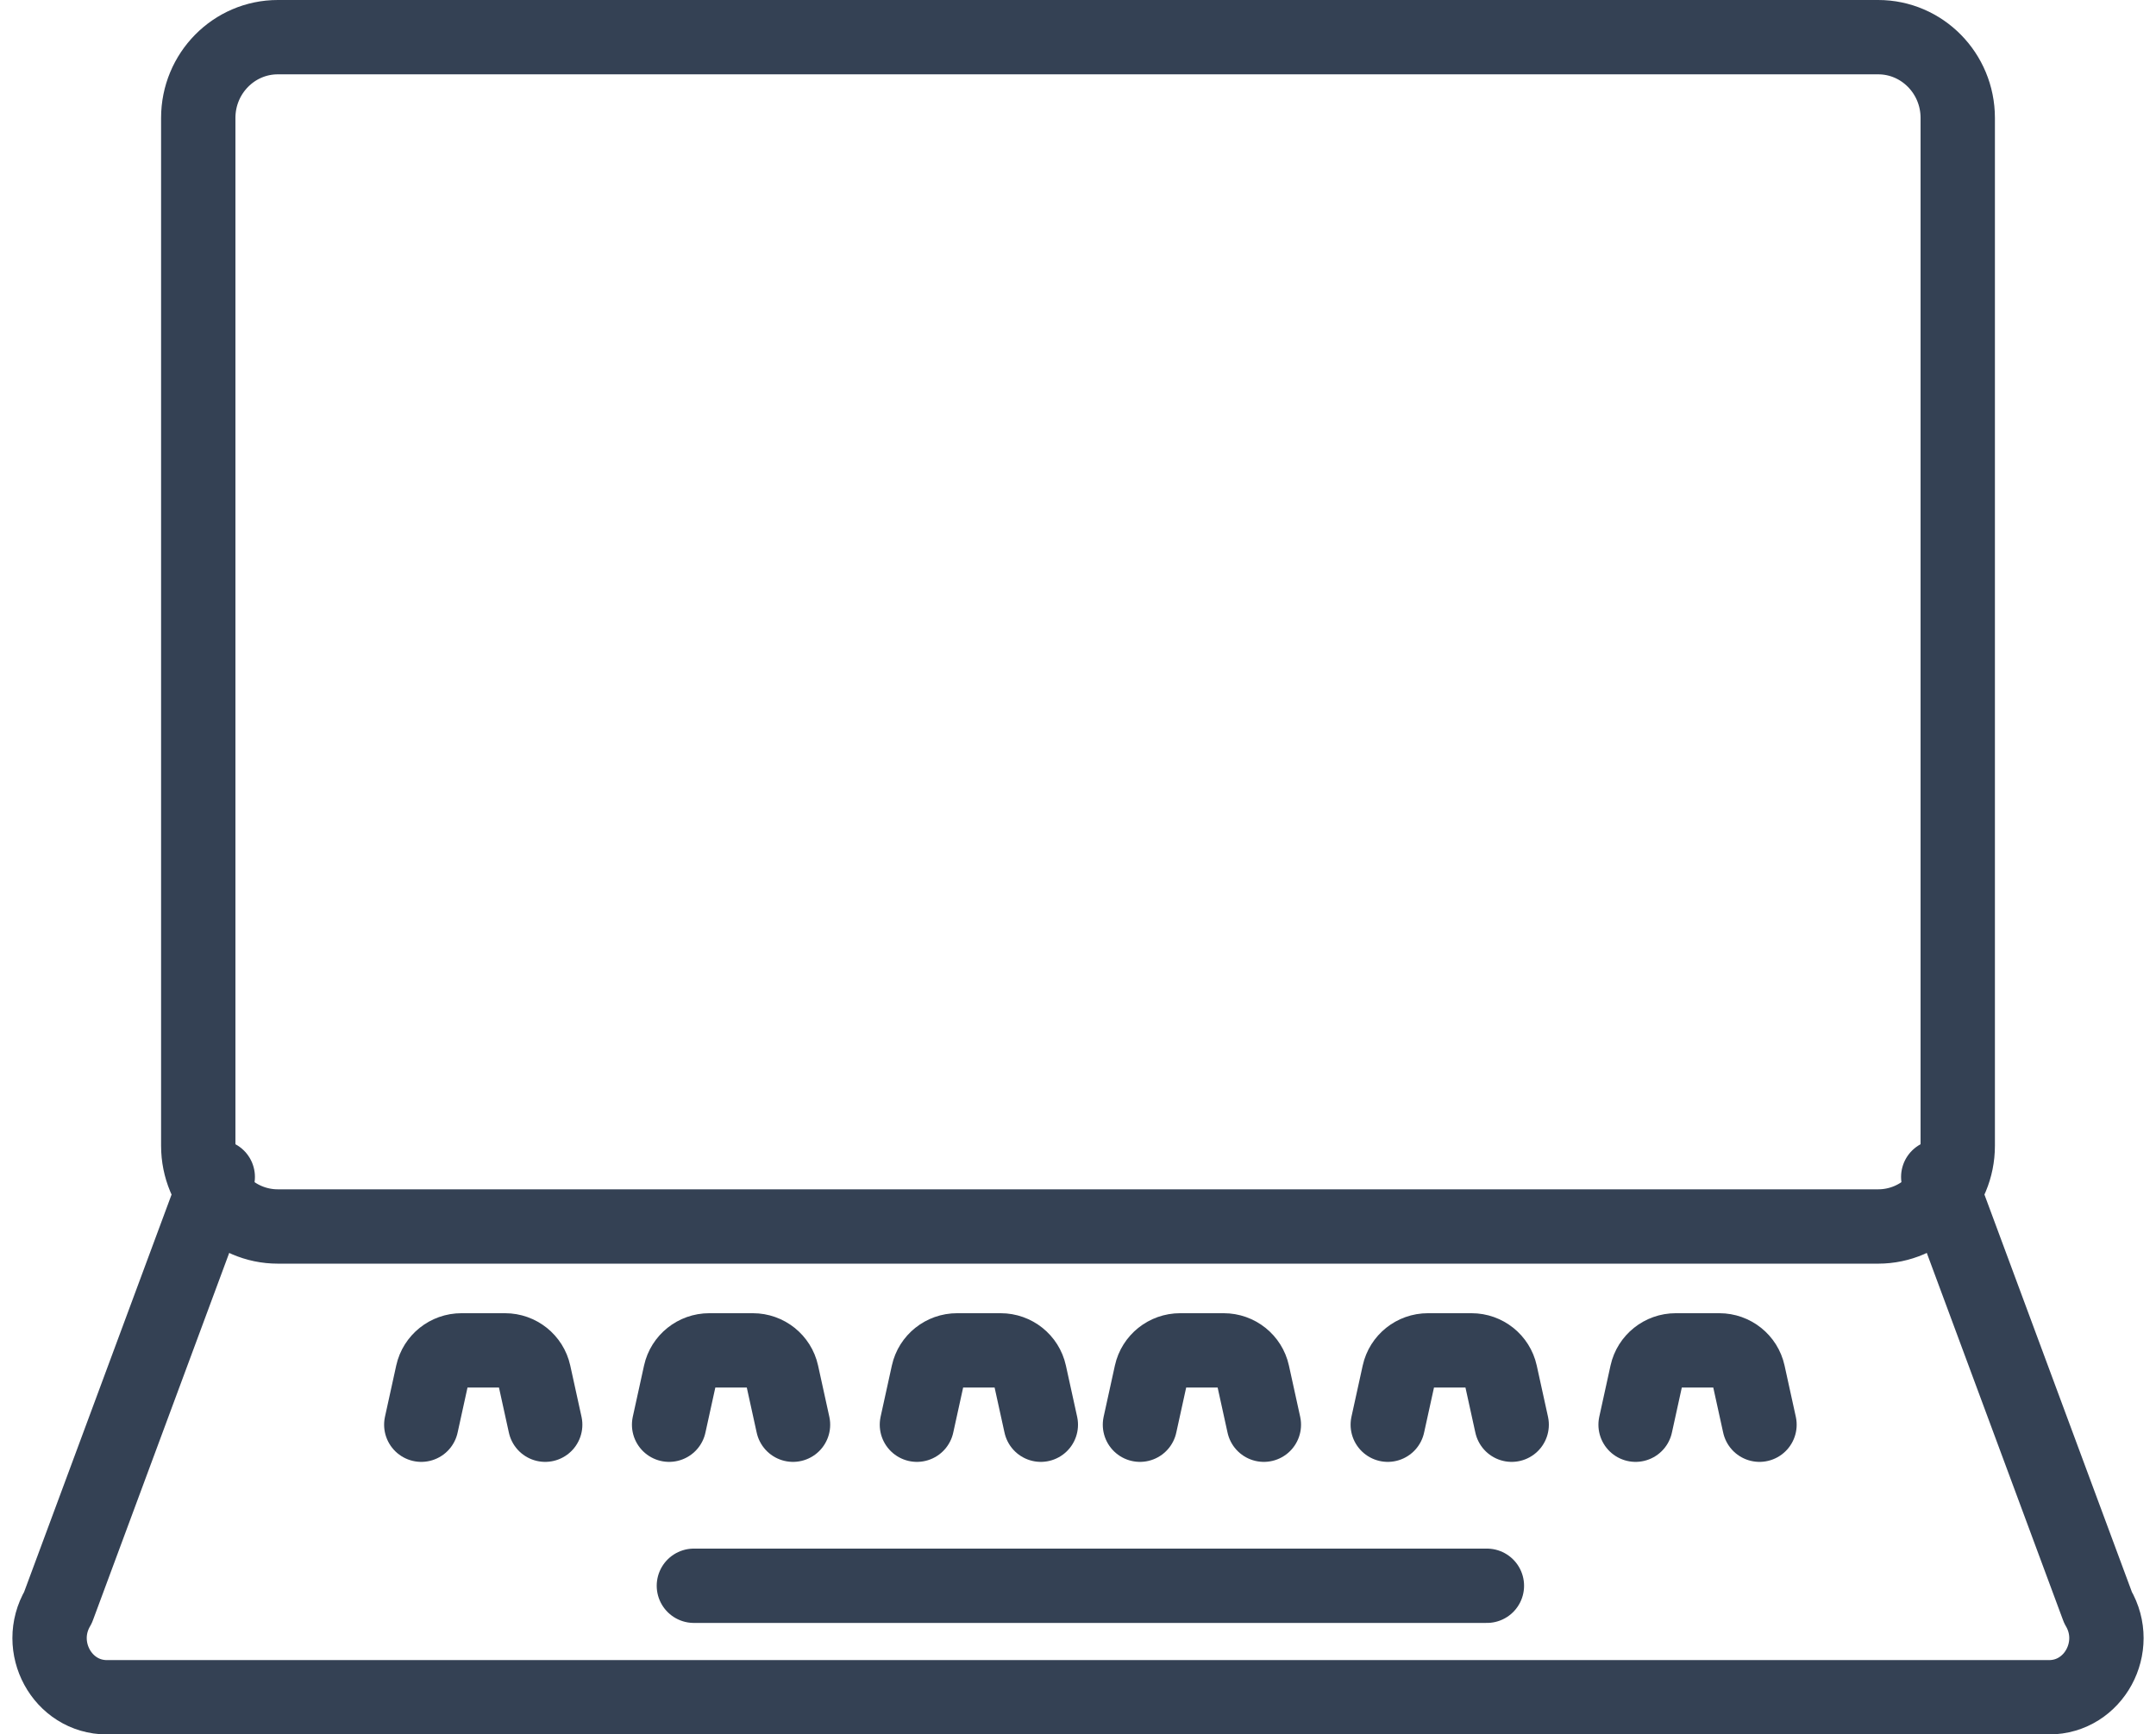
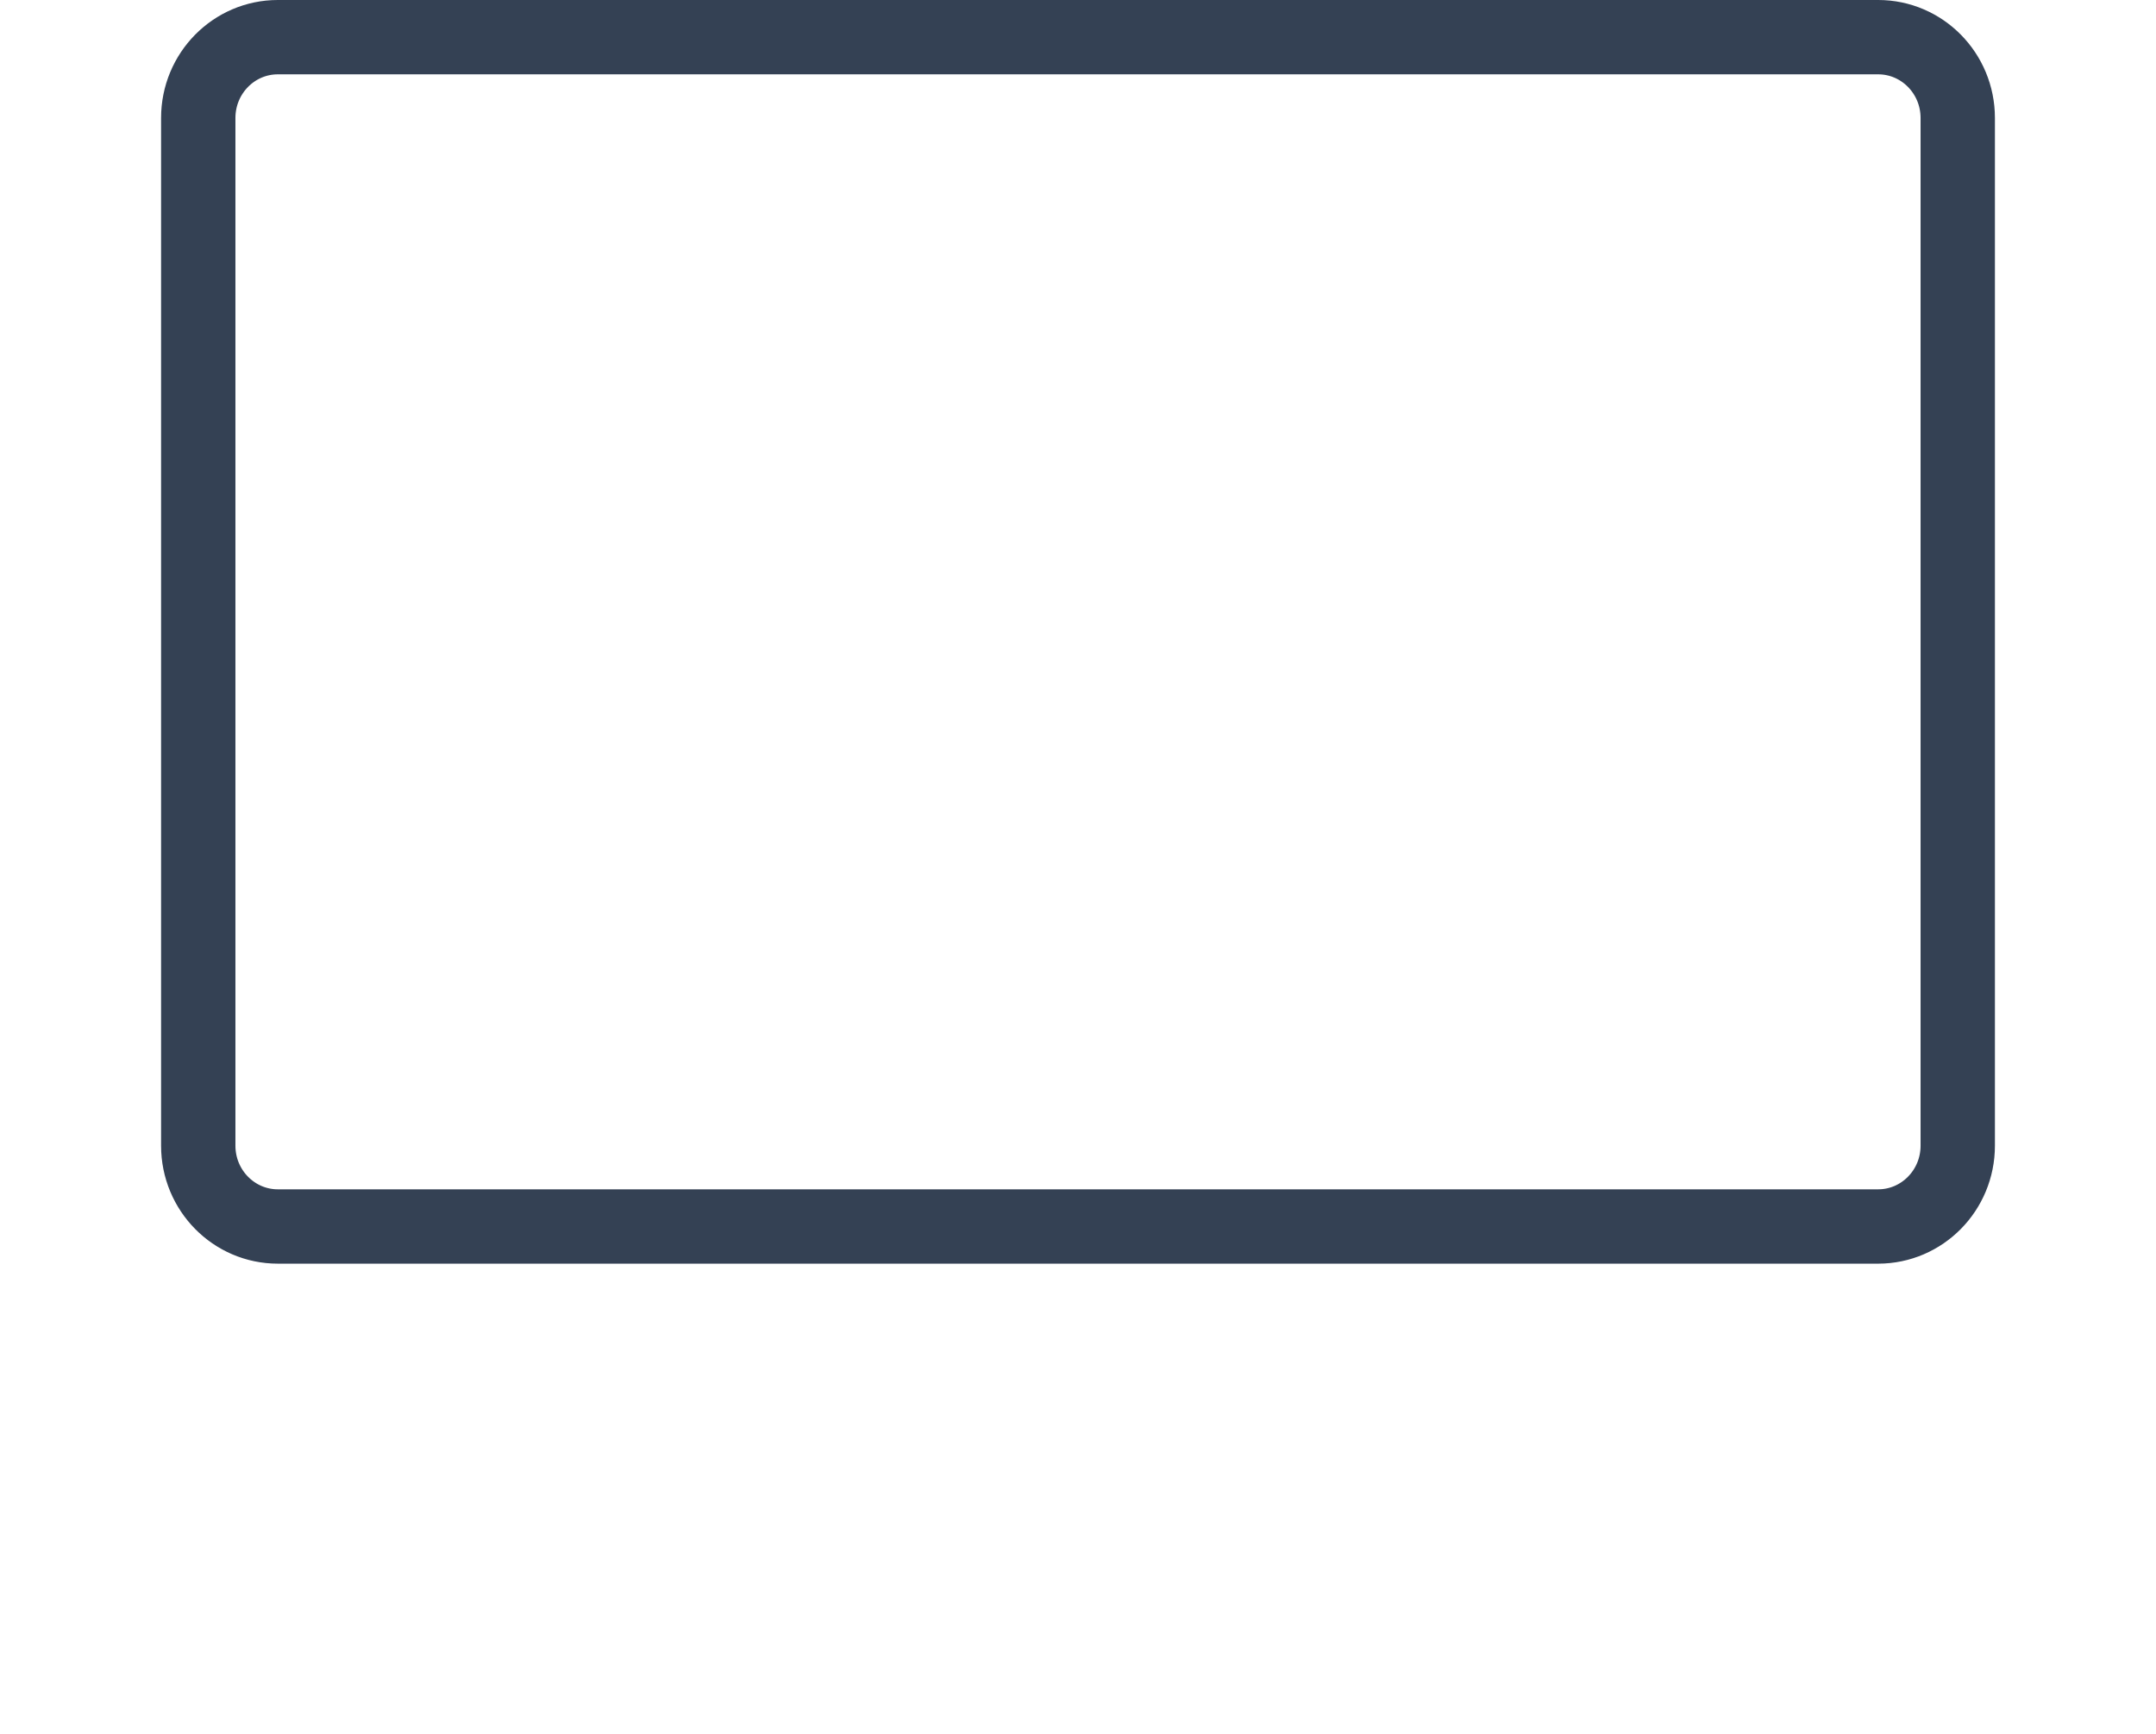
<svg xmlns="http://www.w3.org/2000/svg" height="70" viewBox="0 0 87 70" width="87">
  <g fill="none" fill-rule="evenodd" stroke="#344154" stroke-linecap="round" stroke-width="3">
    <g stroke-linejoin="round">
      <path d="M75.788 49.5H11.212C9.438 49.5 8 48.04 8 46.24V4.76c0-1.8 1.438-3.26 3.212-3.26h64.576C77.562 1.5 79 2.96 79 4.76v41.48c0 1.8-1.438 3.26-3.212 3.26z" />
-       <path d="M78.213 47.5l6.446 17.376c.938 1.588-.17 3.624-1.972 3.624H4.314c-1.803 0-2.91-2.036-1.973-3.624L8.787 47.5M28 64h32" />
    </g>
-     <path d="M17 57.5l.454-2.068c.12-.544.605-.932 1.166-.932h1.76c.561 0 1.046.388 1.166.932L22 57.5m5 0l.454-2.068c.12-.544.605-.932 1.166-.932h1.76c.561 0 1.046.388 1.166.932L32 57.5m5 0l.454-2.068c.12-.544.605-.932 1.166-.932h1.76c.561 0 1.046.388 1.166.932L42 57.5m4 0l.454-2.068c.12-.544.605-.932 1.166-.932h1.76c.561 0 1.046.388 1.166.932L51 57.5m5 0l.454-2.068c.12-.544.605-.932 1.166-.932h1.76c.561 0 1.046.388 1.166.932L61 57.5m5 0l.454-2.068c.12-.544.605-.932 1.166-.932h1.76c.561 0 1.046.388 1.166.932L71 57.5" />
  </g>
</svg>